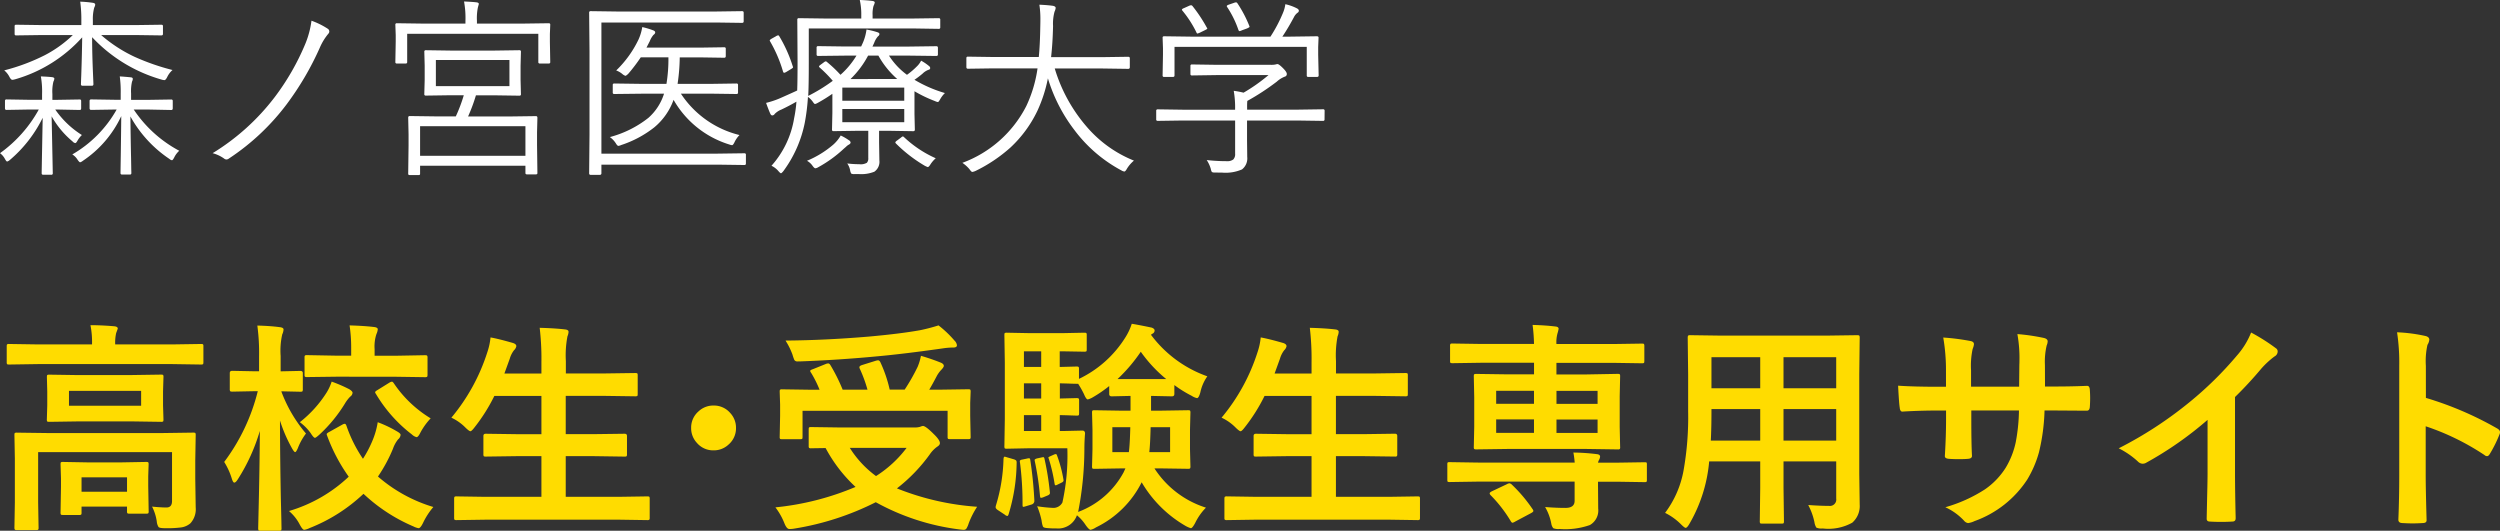
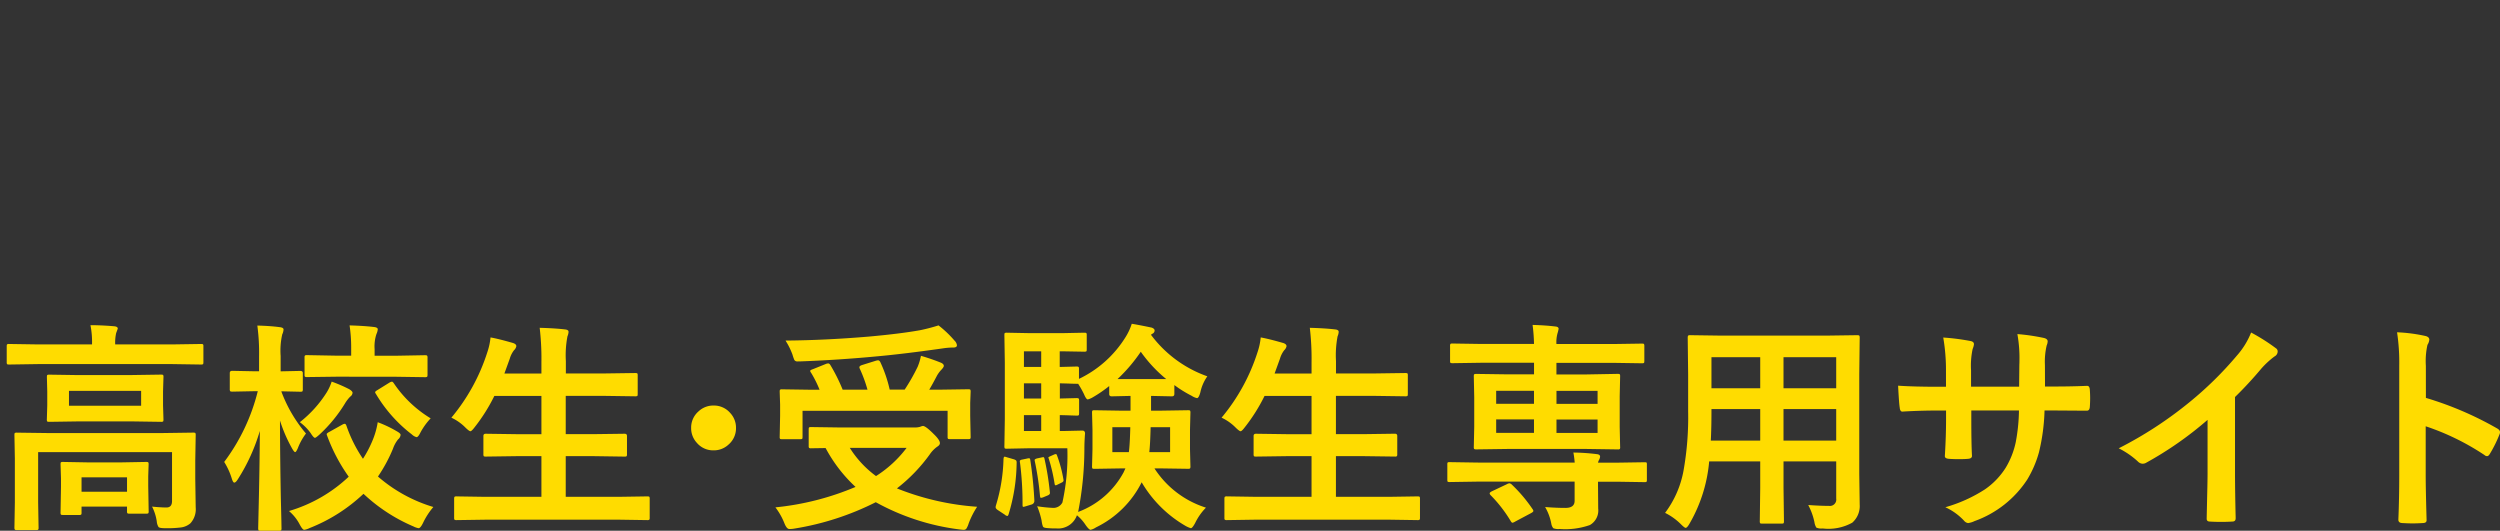
<svg xmlns="http://www.w3.org/2000/svg" width="156.324" height="33.186" viewBox="0 0 156.324 33.186">
  <rect x="0" y="0" width="156.324" height="33.186" fill="#333333" stroke="none" />
  <g transform="translate(10572.555 14602.078)">
    <path d="M9.953-.4q.554.055.9.055t.349-.4V-3.808H2.83V-.67L2.857.909a.216.216,0,0,1-.027.137.235.235,0,0,1-.123.021H1.5q-.109,0-.13-.034A.214.214,0,0,1,1.347.909L1.374-.67V-3.391L1.347-4.867q0-.116.027-.137a.255.255,0,0,1,.13-.021L3.391-5h7.246l1.887-.027q.116,0,.137.027a.255.255,0,0,1,.021.13l-.027,1.593v1.148l.027,1.777a1.3,1.3,0,0,1-.335,1A1.134,1.134,0,0,1,11.785.9,6.736,6.736,0,0,1,10.767.95q-.342,0-.41-.075A.788.788,0,0,1,10.247.52,2.97,2.97,0,0,0,9.953-.4ZM8.709-8.627l1.8-.027q.116,0,.137.027a.235.235,0,0,1,.021.123l-.027.909v.861l.027.882q0,.109-.027.13a.255.255,0,0,1-.13.021l-1.8-.027H5.332l-1.8.027q-.116,0-.137-.027a.235.235,0,0,1-.021-.123L3.4-6.733v-.861L3.377-8.5q0-.109.027-.13a.255.255,0,0,1,.13-.021l1.8.027ZM9.27-6.706v-.93H4.758v.93ZM2.8-9.311l-1.777.027q-.116,0-.137-.027a.235.235,0,0,1-.021-.123v-.984q0-.109.027-.13a.255.255,0,0,1,.13-.021l1.777.027H6.2v-.041a5.24,5.24,0,0,0-.1-1.162q.69,0,1.483.068.226.021.226.144,0,.014-.1.28a2.676,2.676,0,0,0-.062.67v.041h3.589l1.777-.027q.109,0,.13.027a.235.235,0,0,1,.021.123v.984q0,.109-.027.13a.235.235,0,0,1-.123.021l-1.777-.027ZM5.394.123H4.382q-.109,0-.13-.027a.235.235,0,0,1-.021-.123l.027-1.606V-2.16l-.027-.882q0-.109.027-.13a.235.235,0,0,1,.123-.021l1.511.027H8.08l1.5-.027q.116,0,.137.027a.235.235,0,0,1,.021.123L9.714-2.3v.615L9.741-.109a.205.205,0,0,1-.024.126.205.205,0,0,1-.126.024H8.552A.232.232,0,0,1,8.408.014a.235.235,0,0,1-.021-.123V-.4H5.544v.376A.205.205,0,0,1,5.52.1.205.205,0,0,1,5.394.123Zm.15-2.352v.9H8.388v-.9Zm9.775.116q-.13.212-.226.212-.075,0-.15-.239a4.4,4.4,0,0,0-.479-1.053,12.3,12.3,0,0,0,2.1-4.423h-.239l-1.354.027q-.109,0-.137-.034a.255.255,0,0,1-.021-.13v-1q0-.137.157-.137l1.354.027h.321V-9.8a12.743,12.743,0,0,0-.109-1.921q.807.021,1.4.1.239.027.239.144a.836.836,0,0,1-.082.308,4.625,4.625,0,0,0-.1,1.347v.964l1.23-.027q.157,0,.157.137v1a.232.232,0,0,1-.027.144.255.255,0,0,1-.13.021l-1.189-.027A8.758,8.758,0,0,0,19.578-4.97a3.665,3.665,0,0,0-.506.909q-.109.253-.171.253t-.191-.226a9.255,9.255,0,0,1-.759-1.75q.007,2.352.055,4.874Q18.02-.355,18.04.5q.007.39.007.438a.249.249,0,0,1-.027.15.276.276,0,0,1-.137.021H16.748q-.116,0-.137-.027a.324.324,0,0,1-.021-.144q0-.027.021-.964.068-2.734.082-5.106A11.765,11.765,0,0,1,15.319-2.112ZM27.542-.376A4.52,4.52,0,0,0,26.9.615q-.164.335-.28.335A1.1,1.1,0,0,1,26.3.841,10.638,10.638,0,0,1,23.174-1.2,10.487,10.487,0,0,1,19.8.943a1.057,1.057,0,0,1-.335.109q-.1,0-.28-.335a2.775,2.775,0,0,0-.67-.841A9.236,9.236,0,0,0,22.251-2.27,10.809,10.809,0,0,1,20.9-4.833a.259.259,0,0,1-.027-.1q0-.055.185-.15l.807-.451A.37.37,0,0,1,22-5.578q.068,0,.116.144a8.657,8.657,0,0,0,1.025,2.044,7.2,7.2,0,0,0,.574-1.087,4.967,4.967,0,0,0,.349-1.2,7.4,7.4,0,0,1,1.23.588q.2.116.2.205a.414.414,0,0,1-.157.28,1.975,1.975,0,0,0-.321.588,9.55,9.55,0,0,1-.937,1.736A9.343,9.343,0,0,0,27.542-.376ZM21.506-8.524,19.646-8.5a.216.216,0,0,1-.137-.027.235.235,0,0,1-.021-.123V-9.714a.216.216,0,0,1,.027-.137.255.255,0,0,1,.13-.021l1.859.034h.9v-.41a9.5,9.5,0,0,0-.1-1.483q.923.027,1.524.1.239.027.239.144a.877.877,0,0,1-.082.294,2.465,2.465,0,0,0-.116.95v.41h1.292l1.846-.034q.123,0,.144.027a.2.2,0,0,1,.027.13v1.066q0,.109-.034.13a.276.276,0,0,1-.137.021l-1.846-.027Zm3.568.417a7.4,7.4,0,0,0,2.3,2.188,4.156,4.156,0,0,0-.629.868q-.15.308-.253.308a.654.654,0,0,1-.294-.171,8.9,8.9,0,0,1-2.249-2.536.214.214,0,0,1-.048-.1q0-.055.157-.144l.725-.451a.464.464,0,0,1,.164-.068Q25-8.217,25.074-8.107Zm-3.89-.109a9.086,9.086,0,0,1,1.094.472q.212.13.212.226a.319.319,0,0,1-.144.239,2.262,2.262,0,0,0-.335.438,9.072,9.072,0,0,1-1.565,1.914q-.246.226-.308.226-.082,0-.267-.294a3.1,3.1,0,0,0-.677-.684,7.343,7.343,0,0,0,1.682-1.866A3.19,3.19,0,0,0,21.185-8.217Zm9.6,8.634L29,.444a.216.216,0,0,1-.137-.027.235.235,0,0,1-.021-.123V-.889q0-.109.034-.13A.214.214,0,0,1,29-1.039l1.777.027H34.3V-3.555H32.758l-1.935.027q-.109,0-.13-.027a.235.235,0,0,1-.021-.123V-4.819q0-.137.15-.137l1.935.027H34.3V-7.321H31.356a10.916,10.916,0,0,1-1.23,1.955q-.191.253-.267.253t-.308-.226a3.022,3.022,0,0,0-.882-.622,12.1,12.1,0,0,0,2.249-4.095,4.087,4.087,0,0,0,.2-.923q.5.089,1.36.335.253.068.253.212a.468.468,0,0,1-.144.253,1.566,1.566,0,0,0-.267.533l-.335.923H34.3v-.731a16.4,16.4,0,0,0-.109-2.126q.978.027,1.579.1.226.021.226.15a.754.754,0,0,1-.068.28,6.3,6.3,0,0,0-.1,1.552v.772h2.406l1.921-.027q.123,0,.144.027a.235.235,0,0,1,.021.123v1.155q0,.109-.027.13a.276.276,0,0,1-.137.021l-1.921-.027H35.82v2.393h1.75L39.5-4.956q.15,0,.15.137v1.142a.205.205,0,0,1-.024.126.205.205,0,0,1-.126.024L37.57-3.555H35.82v2.543h3.315l1.777-.027q.116,0,.137.027a.235.235,0,0,1,.021.123V.294a.205.205,0,0,1-.024.126.222.222,0,0,1-.133.024L39.136.417ZM45.066-6.72a1.339,1.339,0,0,1,1.039.465,1.342,1.342,0,0,1,.362.937A1.339,1.339,0,0,1,46-4.279a1.342,1.342,0,0,1-.937.362,1.339,1.339,0,0,1-1.039-.465,1.342,1.342,0,0,1-.362-.937,1.339,1.339,0,0,1,.465-1.039A1.342,1.342,0,0,1,45.066-6.72ZM61.545-.39A5.144,5.144,0,0,0,61.012.663a1.322,1.322,0,0,1-.144.321.214.214,0,0,1-.178.068q-.041,0-.267-.027a14.527,14.527,0,0,1-5.216-1.7A17.421,17.421,0,0,1,50.095.978,1.5,1.5,0,0,1,49.8,1q-.164,0-.308-.362a4.091,4.091,0,0,0-.561-.991,17.175,17.175,0,0,0,5.011-1.278A9.217,9.217,0,0,1,52.07-4.061l-.9.014a.216.216,0,0,1-.137-.027.235.235,0,0,1-.021-.123V-5.223q0-.109.027-.13a.255.255,0,0,1,.13-.021l1.9.027H57.6a1.318,1.318,0,0,0,.376-.041.66.66,0,0,1,.178-.055q.171,0,.663.492.4.383.4.581,0,.123-.171.226a1.886,1.886,0,0,0-.458.472,10.313,10.313,0,0,1-2.058,2.133A16.518,16.518,0,0,0,61.545-.39ZM57.136-4.074H53.581a6.431,6.431,0,0,0,1.641,1.764A7.255,7.255,0,0,0,57.136-4.074ZM52.378-9.235a11.024,11.024,0,0,1,.759,1.524h1.552a8.618,8.618,0,0,0-.479-1.306.22.22,0,0,1-.027-.1q0-.082.171-.137l.854-.267a.663.663,0,0,1,.144-.027q.075,0,.137.109a8.344,8.344,0,0,1,.588,1.723h.937a12.277,12.277,0,0,0,.813-1.429,3.541,3.541,0,0,0,.205-.684q.636.185,1.217.417.212.082.212.212,0,.082-.15.239A1.837,1.837,0,0,0,59-8.524q-.28.533-.451.813h.6l1.832-.027q.116,0,.137.027a.236.236,0,0,1,.021.123l-.027.7v.813l.027,1.306a.206.206,0,0,1-.024.126.222.222,0,0,1-.133.024H59.856q-.116,0-.137-.027a.235.235,0,0,1-.021-.123V-6.392H50.628v1.627q0,.109-.027.13a.255.255,0,0,1-.13.021H49.356q-.116,0-.137-.027a.235.235,0,0,1-.021-.123l.027-1.319v-.7l-.027-.8q0-.109.027-.13a.255.255,0,0,1,.13-.021l1.832.027h.506a7.264,7.264,0,0,0-.533-1.066.234.234,0,0,1-.055-.109q0-.055.164-.109l.813-.328a.425.425,0,0,1,.144-.034Q52.309-9.358,52.378-9.235Zm6.747-2.5a6.685,6.685,0,0,1,1,.95.5.5,0,0,1,.157.294q0,.144-.226.144a4.416,4.416,0,0,0-.67.055q-2.454.349-4.143.5-2.379.226-4.806.314h-.116a.221.221,0,0,1-.205-.089A2.66,2.66,0,0,1,50-9.9a4.472,4.472,0,0,0-.437-.882q2.536-.021,5.25-.253,1.9-.171,3.138-.39A11.014,11.014,0,0,0,59.125-11.73ZM72.475-7.321h-.055V-6.4h.629l1.682-.027q.109,0,.13.027a.235.235,0,0,1,.021.123l-.027,1.066v1.23l.027,1.06a.222.222,0,0,1-.024.133.205.205,0,0,1-.126.024L73.05-2.789h-.417a5.959,5.959,0,0,0,3.22,2.454,3.58,3.58,0,0,0-.677.964Q75,.95,74.909.95a1.612,1.612,0,0,1-.321-.137,7.583,7.583,0,0,1-2.755-2.734A6.228,6.228,0,0,1,68.975.9a1,1,0,0,1-.335.15q-.1,0-.308-.294a2.728,2.728,0,0,0-.547-.615A1.242,1.242,0,0,1,66.5.964a5.331,5.331,0,0,1-.629-.027Q65.694.916,65.66.848a1.576,1.576,0,0,1-.082-.362,4.987,4.987,0,0,0-.28-.909,8.342,8.342,0,0,0,.95.1.633.633,0,0,0,.629-.335,13.593,13.593,0,0,0,.308-3.391H64.833L63.4-4.02q-.109,0-.13-.027a.255.255,0,0,1-.021-.13l.027-1.716V-9.4l-.027-1.723q0-.109.027-.13a.235.235,0,0,1,.123-.021l1.429.027H66.9l1.333-.027q.123,0,.144.027a.235.235,0,0,1,.021.123v.9q0,.1-.027.116a.276.276,0,0,1-.137.021L66.9-10.11h-.191v.978l1.046-.027a.216.216,0,0,1,.137.027.255.255,0,0,1,.021.13v.615a6.948,6.948,0,0,0,2.9-2.591,3.641,3.641,0,0,0,.4-.854q.4.062,1.244.239.185.068.185.178a.215.215,0,0,1-.13.2l-.1.068a7.507,7.507,0,0,0,3.527,2.6A2.711,2.711,0,0,0,75.5-7.533q-.1.349-.205.349a.949.949,0,0,1-.335-.144A7.453,7.453,0,0,1,73.877-8v.561q0,.144-.157.144Zm-5.53,2.194,1.176-.027q.171,0,.171.185-.041.5-.041.978a20.591,20.591,0,0,1-.39,3.924A5.346,5.346,0,0,0,70.7-2.536l.116-.253h-.253l-1.675.027q-.116,0-.137-.027a.255.255,0,0,1-.021-.13l.027-1.06v-1.23l-.027-1.066q0-.109.027-.13a.255.255,0,0,1,.13-.021l1.675.027h.574v-.923l-1.176.027q-.157,0-.157-.144v-.5a8.18,8.18,0,0,1-1.019.7,1.128,1.128,0,0,1-.321.137q-.1,0-.239-.335a6.184,6.184,0,0,0-.362-.643h-.1l-.314-.007q-.328-.014-.731-.021v.95l1.046-.027q.109,0,.137.034a.276.276,0,0,1,.021.137v.766q0,.116-.027.137a.255.255,0,0,1-.13.021L67.444-6.1q-.328-.014-.731-.021v.991Zm3.377-3.247h3.049a8.629,8.629,0,0,1-1.593-1.709A10.087,10.087,0,0,1,70.322-8.374Zm1.989,4.566h1.3V-5.366H72.393Q72.366-4.279,72.311-3.808ZM71.122-5.366H70v1.559h1.032Q71.095-4.252,71.122-5.366Zm-6.651.239h1.08v-.991h-1.08Zm0-4.006h1.08v-.978h-1.08Zm0,1.976h1.08v-.95h-1.08ZM63.4-3.486l.424.123a.427.427,0,0,1,.164.082.252.252,0,0,1,.027.144A11.353,11.353,0,0,1,63.514.075q-.034.109-.082.109a.257.257,0,0,1-.15-.075l-.424-.28q-.157-.1-.157-.191a.478.478,0,0,1,.021-.116,10.779,10.779,0,0,0,.472-2.9q.014-.144.068-.144A.638.638,0,0,1,63.4-3.486Zm1.265.082a.57.57,0,0,1,.13-.021q.062,0,.075.123a25.014,25.014,0,0,1,.253,2.529.234.234,0,0,1-.164.239l-.383.116a.774.774,0,0,1-.144.034q-.048,0-.048-.109a20.1,20.1,0,0,0-.157-2.646.576.576,0,0,1-.014-.1q0-.075.137-.1Zm.9-.068a.872.872,0,0,1,.116-.021q.055,0,.075.1a17.634,17.634,0,0,1,.335,2.071.431.431,0,0,1,.007.068q0,.1-.144.157l-.28.116a.678.678,0,0,1-.137.034q-.048,0-.062-.123a18.23,18.23,0,0,0-.321-2.153.468.468,0,0,1-.014-.089q0-.055.144-.1Zm.793-.185a.369.369,0,0,1,.109-.027q.048,0,.075.089a8.12,8.12,0,0,1,.4,1.5.3.3,0,0,1,.007.055q0,.082-.116.137l-.267.13a.272.272,0,0,1-.116.041q-.048,0-.062-.1a10.677,10.677,0,0,0-.362-1.559A.268.268,0,0,1,66-3.473q0-.021.1-.068ZM78.942.417,77.165.444a.216.216,0,0,1-.137-.027.235.235,0,0,1-.021-.123V-.889q0-.109.034-.13a.214.214,0,0,1,.123-.021l1.777.027h3.514V-3.555H80.918l-1.935.027q-.109,0-.13-.027a.235.235,0,0,1-.021-.123V-4.819q0-.137.15-.137l1.935.027h1.538V-7.321H79.516a10.916,10.916,0,0,1-1.23,1.955q-.191.253-.267.253t-.308-.226a3.022,3.022,0,0,0-.882-.622,12.1,12.1,0,0,0,2.249-4.095,4.087,4.087,0,0,0,.2-.923q.5.089,1.36.335.253.068.253.212a.468.468,0,0,1-.144.253,1.567,1.567,0,0,0-.267.533l-.335.923h2.311v-.731a16.4,16.4,0,0,0-.109-2.126q.978.027,1.579.1.226.021.226.15a.754.754,0,0,1-.068.28,6.3,6.3,0,0,0-.1,1.552v.772h2.406l1.921-.027q.123,0,.144.027a.235.235,0,0,1,.021.123v1.155q0,.109-.027.13a.276.276,0,0,1-.137.021l-1.921-.027H83.98v2.393h1.75l1.935-.027q.15,0,.15.137v1.142a.205.205,0,0,1-.024.126.205.205,0,0,1-.126.024L85.73-3.555H83.98v2.543H87.3l1.777-.027q.116,0,.137.027a.235.235,0,0,1,.021.123V.294a.205.205,0,0,1-.024.126.222.222,0,0,1-.133.024L87.3.417ZM98.91-3.151a5.7,5.7,0,0,0-.082-.629,12.593,12.593,0,0,1,1.47.1q.2.021.2.157a.525.525,0,0,1-.068.205.631.631,0,0,0-.062.171h1.162l1.75-.027q.109,0,.13.027a.306.306,0,0,1,.014.123v.93a.274.274,0,0,1-.021.14q-.021.024-.123.024l-1.75-.027h-1.162v.2L100.38-.28A1.049,1.049,0,0,1,99.86.752,4.631,4.631,0,0,1,97.973,1a.9.9,0,0,1-.4-.048.582.582,0,0,1-.123-.273,3.252,3.252,0,0,0-.39-1.053q.677.055,1.271.055.574,0,.574-.444v-1.2H92.833l-1.75.027q-.1,0-.123-.034a.335.335,0,0,1-.014-.13v-.93a.232.232,0,0,1,.021-.13.2.2,0,0,1,.116-.021l1.75.027Zm.731-.854H94.713l-1.941.027a.249.249,0,0,1-.15-.027.235.235,0,0,1-.021-.123l.027-1.258V-7.239l-.027-1.3q0-.116.027-.137a.324.324,0,0,1,.144-.021l1.941.027h1.654v-.725H93.045l-1.777.027q-.109,0-.13-.027a.235.235,0,0,1-.021-.123v-.909a.249.249,0,0,1,.027-.15.235.235,0,0,1,.123-.021l1.777.027h3.322a10.506,10.506,0,0,0-.089-1.189q.807.021,1.442.1.185.021.185.144a2.192,2.192,0,0,1-.068.28,2.049,2.049,0,0,0-.068.67h3.555l1.791-.027q.109,0,.13.027a.324.324,0,0,1,.021.144v.909q0,.109-.027.13a.235.235,0,0,1-.123.021l-1.791-.027H97.768v.725h1.873L101.6-8.7q.109,0,.13.027a.255.255,0,0,1,.021.13l-.027,1.258v1.894l.027,1.258A.205.205,0,0,1,101.73-4a.205.205,0,0,1-.126.024Zm.7-1v-.841h-2.57v.841Zm0-2.632h-2.57v.813h2.57ZM94-5.011h2.365v-.841H94Zm0-1.818h2.365v-.813H94Zm.978,5.052a9.205,9.205,0,0,1,1.3,1.538.214.214,0,0,1,.048.109q0,.062-.157.144l-.978.52a.485.485,0,0,1-.171.075q-.048,0-.109-.1A8.488,8.488,0,0,0,93.66-1.107a.211.211,0,0,1-.068-.123q0-.055.144-.13l.937-.444a.422.422,0,0,1,.157-.055A.274.274,0,0,1,94.979-1.777ZM113.512-.5q.766.055,1.3.055a.4.4,0,0,0,.451-.458V-3.227h-3.295v1.668l.027,2.071q0,.109-.027.13a.235.235,0,0,1-.123.021h-1.21q-.109,0-.13-.027a.235.235,0,0,1-.021-.123l.027-2.071V-3.227h-3.192A9.362,9.362,0,0,1,106.1.649q-.157.28-.253.28-.068,0-.294-.226a3.784,3.784,0,0,0-.991-.711,6.277,6.277,0,0,0,1.148-2.611,19.025,19.025,0,0,0,.294-3.739v-2.3l-.027-2.29q0-.123.034-.15a.276.276,0,0,1,.137-.021l1.914.027h6.583l1.928-.027q.116,0,.137.034a.276.276,0,0,1,.021.137l-.027,2.29v6.2l.027,1.928a1.385,1.385,0,0,1-.465,1.135,3.059,3.059,0,0,1-1.846.362.77.77,0,0,1-.4-.055A.866.866,0,0,1,113.9.567,4.021,4.021,0,0,0,113.512-.5Zm-1.545-4.026h3.295V-6.5h-3.295Zm3.295-5.216h-3.295V-7.8h3.295Zm-7.841,5.216h3.09V-6.5h-3.049v.157Q107.462-5.346,107.421-4.525Zm.041-3.274h3.049V-9.741h-3.049Zm20.856-.109h.492q1.148,0,2.112-.041h.034q.144,0,.164.226.021.267.021.547t-.021.554q-.021.226-.185.226h-.055l-2.017-.014h-.574a12.32,12.32,0,0,1-.349,2.618,6.79,6.79,0,0,1-.731,1.7,6.587,6.587,0,0,1-3.3,2.6,1.327,1.327,0,0,1-.4.123.407.407,0,0,1-.26-.157,3.73,3.73,0,0,0-1.162-.834,9.148,9.148,0,0,0,2.481-1.121,4.674,4.674,0,0,0,1.3-1.36,5.162,5.162,0,0,0,.622-1.593,11.44,11.44,0,0,0,.2-1.976h-2.98v.506q0,1.579.041,2.317.014.178-.239.2t-.595.021q-.328,0-.608-.021-.253-.021-.253-.164v-.034q.075-1.189.075-2.29v-.533h-.424q-1.217,0-2.311.068-.144,0-.164-.267-.041-.219-.1-1.354.978.068,2.57.068h.424V-8.914a11.862,11.862,0,0,0-.171-2.058,13.9,13.9,0,0,1,1.709.219q.212.041.212.2a1.078,1.078,0,0,1-.082.294,5,5,0,0,0-.1,1.347V-7.9H126.7l.014-1.374q.007-.1.007-.287a8.369,8.369,0,0,0-.13-1.627,12.647,12.647,0,0,1,1.641.239q.253.055.253.219a.7.7,0,0,1-.062.253,4.414,4.414,0,0,0-.109,1.23Zm11.881.656v4.635q0,1.23.041,2.912V.335q0,.2-.212.2-.342.021-.7.021t-.7-.021q-.2,0-.2-.178V.308q.007-.328.034-1.552.021-.8.021-1.319V-5.824a22.077,22.077,0,0,1-3.849,2.687.42.42,0,0,1-.212.055.428.428,0,0,1-.294-.137,5.168,5.168,0,0,0-1.2-.827,24.523,24.523,0,0,0,4.409-2.871,22.153,22.153,0,0,0,2.98-2.926,4.9,4.9,0,0,0,.889-1.442,12,12,0,0,1,1.552.984.236.236,0,0,1,.109.205.358.358,0,0,1-.2.308,5.354,5.354,0,0,0-.834.772A23.867,23.867,0,0,1,140.2-7.253Zm11.936.055a20.966,20.966,0,0,1,4.45,1.907q.185.1.185.239a.336.336,0,0,1-.027.123,7.957,7.957,0,0,1-.6,1.217q-.089.157-.185.157a.232.232,0,0,1-.157-.068,15.427,15.427,0,0,0-3.678-1.8v3.1q0,.766.055,2.741V.458q0,.171-.253.171-.314.021-.622.021t-.622-.021q-.267,0-.267-.212.055-1.354.055-2.755V-9.229a12.649,12.649,0,0,0-.137-2.071,9.868,9.868,0,0,1,1.75.226q.267.055.267.239a.725.725,0,0,1-.116.321,4.64,4.64,0,0,0-.1,1.313Z" transform="translate(-10573 -14570)" fill="#ffdc00" />
-     <path d="M11.232-5.7a1.391,1.391,0,0,0-.334.445q-.094.188-.176.188a.925.925,0,0,1-.176-.035A9.545,9.545,0,0,1,6.205-7.752q0,.955.047,2.092.035.82.035.844,0,.1-.094.1H5.607a.088.088,0,0,1-.1-.1q0-.064.018-.527.047-1.371.059-2.4A8.943,8.943,0,0,1,1.395-5.121a1.057,1.057,0,0,1-.176.035q-.082,0-.176-.17a1.279,1.279,0,0,0-.334-.422,12.389,12.389,0,0,0,2.537-.949A7.55,7.55,0,0,0,5-7.887H3.111l-1.658.023a.083.083,0,0,1-.094-.094v-.492q0-.082.094-.082l1.658.023h2.42v-.229a8.533,8.533,0,0,0-.07-1.236,6.942,6.942,0,0,1,.779.07q.158.023.158.111a.364.364,0,0,1-.029.123.586.586,0,0,0-.041.105,2.681,2.681,0,0,0-.076.756v.3H8.883l1.652-.023q.1,0,.1.082v.492q0,.094-.1.094L8.883-7.887H6.768a8.984,8.984,0,0,0,2.1,1.365A14.2,14.2,0,0,0,11.232-5.7ZM11.654-.65a1.3,1.3,0,0,0-.311.41q-.094.182-.146.182a.315.315,0,0,1-.158-.082A7.649,7.649,0,0,1,8.6-2.795q.012,1.283.041,2.6l.012.715q.006.187.006.223,0,.094-.088.094H8.08q-.1,0-.1-.094,0-.035.018-1.2.018-1.242.029-2.361a6.829,6.829,0,0,1-2.4,2.795.5.5,0,0,1-.17.094Q5.408.07,5.3-.082a1.026,1.026,0,0,0-.334-.34A7.463,7.463,0,0,0,7.74-3.229H7.611l-1.465.023q-.1,0-.1-.105v-.457q0-.094.1-.094l1.465.023h.381v-.387A7.113,7.113,0,0,0,7.934-5.3q.234.012.709.059.105.018.105.094a.386.386,0,0,1-.047.17,2.679,2.679,0,0,0-.059.744v.4H9.7l1.453-.023a.083.083,0,0,1,.094.094v.457q0,.105-.094.105L9.7-3.229H8.807A7.869,7.869,0,0,0,11.654-.65ZM5.566-1.635a1.55,1.55,0,0,0-.275.352q-.082.152-.141.152a.289.289,0,0,1-.17-.105,5.585,5.585,0,0,1-1.307-1.57Q3.7-1.523,3.727-.176q.018.9.018.932A.083.083,0,0,1,3.65.85h-.5q-.1,0-.1-.094,0-.064.064-3.469A8.153,8.153,0,0,1,1.055-.07.459.459,0,0,1,.891.023Q.844.023.756-.135A1.069,1.069,0,0,0,.445-.5,8.246,8.246,0,0,0,2.871-3.229h-.65L.844-3.205q-.088,0-.088-.105v-.457q0-.094.088-.094l1.377.023h.855V-4.2A5.4,5.4,0,0,0,3-5.3q.457.018.709.047.135.023.135.094a.489.489,0,0,1-.059.182,2.634,2.634,0,0,0-.064.779v.363h.334l1.383-.023q.082,0,.082.094v.457q0,.105-.082.105L4.055-3.229H3.9A5.694,5.694,0,0,0,5.566-1.635ZM19.922-8.783a4.786,4.786,0,0,1,1.014.5.2.2,0,0,1,.1.17.2.2,0,0,1-.047.129,3.539,3.539,0,0,0-.545.885,18.327,18.327,0,0,1-2.086,3.557A14.469,14.469,0,0,1,14.748-.158a.259.259,0,0,1-.146.053.254.254,0,0,1-.152-.064A2.23,2.23,0,0,0,13.74-.5a14.147,14.147,0,0,0,3.879-3.5,15.171,15.171,0,0,0,1.916-3.334A5.7,5.7,0,0,0,19.922-8.783ZM34.049.744q0,.082-.094.082H33.4Q33.3.826,33.3.744V.287H26.713v.5a.073.073,0,0,1-.082.082h-.568q-.094,0-.094-.082l.023-1.764v-.709l-.023-1.031q0-.105.094-.105l1.717.023h1.166a9.809,9.809,0,0,0,.5-1.324h-.791L27.07-4.1a.083.083,0,0,1-.094-.094L27-5.08v-.885l-.023-.879a.083.083,0,0,1,.094-.094l1.588.023h2.678l1.588-.023a.083.083,0,0,1,.094.094l-.023.879v.885l.023.891a.083.083,0,0,1-.094.094l-1.588-.023H30.205a10.575,10.575,0,0,1-.492,1.324H32.25l1.705-.023q.094,0,.094.105l-.023.9v.8ZM33.3-.334V-2.186H26.713V-.334ZM32.3-4.693V-6.328H27.7v1.635ZM34.852-6.2a.083.083,0,0,1-.094.094H34.2a.083.083,0,0,1-.094-.094V-7.963h-8.2V-6.2a.083.083,0,0,1-.094.094H25.26a.083.083,0,0,1-.094-.094l.023-1.271v-.41l-.023-.65a.083.083,0,0,1,.094-.094l1.658.023h2.631V-8.76a5.683,5.683,0,0,0-.088-1.225q.539.023.779.053.146.018.146.105s-.02.076-.059.217a3.338,3.338,0,0,0-.059.838v.17H33.1l1.658-.023a.083.083,0,0,1,.094.094l-.023.58v.48ZM47.086.146a.083.083,0,0,1-.094.094L45.311.217h-7.26V.756q0,.1-.105.1h-.568q-.094,0-.094-.1l.023-2.449V-6.85l-.023-2.437a.083.083,0,0,1,.094-.094l1.67.023h6.158l1.641-.023q.1,0,.1.094v.545q0,.094-.1.094l-1.641-.023H38.051v8.2h7.26l1.682-.023a.083.083,0,0,1,.094.094Zm-.4-1.781a1.639,1.639,0,0,0-.316.457Q46.283-1,46.219-1a.671.671,0,0,1-.164-.041,6.066,6.066,0,0,1-3.492-2.795A3.977,3.977,0,0,1,41.35-2.109a6.711,6.711,0,0,1-2.062,1.1.588.588,0,0,1-.176.053q-.064,0-.158-.158a1.413,1.413,0,0,0-.375-.393,6.6,6.6,0,0,0,2.408-1.2,3.336,3.336,0,0,0,.979-1.512h-1.43L38.854-4.2a.083.083,0,0,1-.094-.094v-.469a.083.083,0,0,1,.094-.094l1.682.023h1.582a9.554,9.554,0,0,0,.123-1.658H40.512a11.008,11.008,0,0,1-.779,1.025q-.135.129-.182.129a.552.552,0,0,1-.182-.105,1.265,1.265,0,0,0-.393-.229,6.7,6.7,0,0,0,1.389-1.922,3.022,3.022,0,0,0,.24-.791,4.8,4.8,0,0,1,.686.205q.123.047.123.129t-.111.158a1.421,1.421,0,0,0-.229.393l-.205.4h3.352l1.512-.023a.083.083,0,0,1,.094.094v.457q0,.105-.094.105l-1.512-.023H42.949a12.186,12.186,0,0,1-.135,1.658h1.992L46.5-4.857a.083.083,0,0,1,.094.094v.469A.083.083,0,0,1,46.5-4.2l-1.693-.023H43.02A6.126,6.126,0,0,0,46.682-1.635ZM59.531-4.26a1.664,1.664,0,0,0-.287.369q-.105.193-.152.193a.592.592,0,0,1-.182-.059,8.291,8.291,0,0,1-1.283-.615v1.43l.023.973q0,.094-.1.094L56-1.9h-.586v.744l.018,1.107a.754.754,0,0,1-.316.709,2.216,2.216,0,0,1-.973.146h-.252a.426.426,0,0,1-.217-.029.565.565,0,0,1-.07-.2,1.072,1.072,0,0,0-.182-.434,6.586,6.586,0,0,0,.756.047A.758.758,0,0,0,54.65.1a.4.4,0,0,0,.088-.3V-1.9h-.627l-1.547.023a.083.083,0,0,1-.094-.094l.023-1.055V-4.213a10.04,10.04,0,0,1-.937.58.624.624,0,0,1-.146.059q-.047,0-.129-.123a1.294,1.294,0,0,0-.316-.322,12.548,12.548,0,0,1-.2,1.629A7.59,7.59,0,0,1,49.43.621q-.111.135-.152.135T49.119.621a1.3,1.3,0,0,0-.434-.334A5.86,5.86,0,0,0,50.1-2.678a8.079,8.079,0,0,0,.146-1.043q-.434.252-.937.492a1.216,1.216,0,0,0-.422.275.184.184,0,0,1-.152.094q-.07,0-.123-.105-.123-.281-.264-.68a5.43,5.43,0,0,0,.984-.34q.791-.352.961-.434.023-.562.023-1.811L50.3-8.848a.083.083,0,0,1,.094-.094l1.705.023H54.3v-.2a4.112,4.112,0,0,0-.094-.961q.451.018.779.059.158.023.158.1a.722.722,0,0,1-.076.211,1.829,1.829,0,0,0-.059.568v.223h2.455l1.682-.023a.083.083,0,0,1,.094.094v.48a.083.083,0,0,1-.094.094L57.469-8.3H51.018v2.156q0,1.424-.035,2.063a10.709,10.709,0,0,0,1.535-.943,8.223,8.223,0,0,0-.82-.832.135.135,0,0,1-.041-.07q0-.029.094-.1l.223-.164a.249.249,0,0,1,.105-.053.133.133,0,0,1,.076.041A8.1,8.1,0,0,1,53-5.4a5.149,5.149,0,0,0,1-1.2h-.7L51.6-6.58a.083.083,0,0,1-.094-.094V-7.1a.083.083,0,0,1,.094-.094l1.693.023h1l.105-.229a3.054,3.054,0,0,0,.229-.832,5.29,5.29,0,0,1,.686.17q.123.041.123.111a.179.179,0,0,1-.088.141,1.256,1.256,0,0,0-.24.41L55-7.166h2.3l1.693-.023q.1,0,.1.094v.422q0,.094-.1.094L57.3-6.6H56.033a4.478,4.478,0,0,0,1.125,1.2,4.637,4.637,0,0,0,.609-.516,1.318,1.318,0,0,0,.275-.369,3.1,3.1,0,0,1,.492.334.174.174,0,0,1,.076.123q0,.094-.111.117a1,1,0,0,0-.357.229,5.6,5.6,0,0,1-.516.393A8.154,8.154,0,0,0,59.531-4.26ZM56.988-2.437v-.826H53.115v.826Zm0-1.342V-4.6H53.115v.82Zm-.439-1.359A5.447,5.447,0,0,1,55.371-6.6h-.645a5.793,5.793,0,0,1-1.1,1.465ZM53.631-1.166q0,.082-.135.146a.809.809,0,0,0-.152.123l-.135.117A7.871,7.871,0,0,1,51.615.375a.473.473,0,0,1-.182.07q-.07,0-.182-.158a1,1,0,0,0-.346-.311,6.09,6.09,0,0,0,1.641-1.008,2.262,2.262,0,0,0,.469-.574,3.433,3.433,0,0,1,.516.3A.177.177,0,0,1,53.631-1.166Zm5.326.984a1.8,1.8,0,0,0-.334.387q-.1.164-.17.164a1.65,1.65,0,0,1-.182-.082,8.952,8.952,0,0,1-1.811-1.4.1.1,0,0,1-.029-.059q0-.047.111-.123l.229-.17q.094-.082.129-.082a.117.117,0,0,1,.064.035A7.027,7.027,0,0,0,58.957-.182ZM50.016-5.93a.178.178,0,0,1,.018.064q0,.029-.123.105l-.3.182a.382.382,0,0,1-.135.053q-.041,0-.07-.082A8.457,8.457,0,0,0,48.6-7.488a.144.144,0,0,1-.023-.064q0-.041.135-.117l.252-.141a.349.349,0,0,1,.141-.059q.035,0,.076.07A8.664,8.664,0,0,1,50.016-5.93ZM71.35-.035a2.082,2.082,0,0,0-.434.5q-.1.182-.164.182A.433.433,0,0,1,70.57.58a8.9,8.9,0,0,1-2.941-2.525A10.082,10.082,0,0,1,65.971-5.18a8.953,8.953,0,0,1-.656,2.027,7.613,7.613,0,0,1-1.687,2.3A9.526,9.526,0,0,1,61.436.615a.893.893,0,0,1-.193.059q-.059,0-.176-.17a2.142,2.142,0,0,0-.445-.4,7.329,7.329,0,0,0,4-3.557,8.214,8.214,0,0,0,.7-2.35H62.566l-1.6.023q-.094,0-.094-.105v-.557a.083.083,0,0,1,.094-.094l1.6.023H65.4q.076-.756.094-1.922.006-.252.006-.4a5.9,5.9,0,0,0-.064-.949q.527.023.85.07.17.035.17.135a.776.776,0,0,1-.07.229,2.827,2.827,0,0,0-.094.9q-.023,1.066-.123,1.945h3.229l1.594-.023q.1,0,.1.094v.557q0,.105-.1.105l-1.594-.023h-3a9.9,9.9,0,0,0,2.021,3.668A7.621,7.621,0,0,0,71.35-.035ZM83.268-2.613a.083.083,0,0,1-.094.094l-1.564-.023H78.422v1.248l.012,1.031a.873.873,0,0,1-.328.779,2.583,2.583,0,0,1-1.236.2q-.152,0-.428-.006A.448.448,0,0,1,76.225.68a.565.565,0,0,1-.07-.2A2.053,2.053,0,0,0,75.9-.07,11.19,11.19,0,0,0,77.15,0a.616.616,0,0,0,.41-.105.471.471,0,0,0,.117-.363V-2.543H74.4l-1.564.023a.083.083,0,0,1-.094-.094v-.533a.083.083,0,0,1,.094-.094l1.564.023h3.275A6.08,6.08,0,0,0,77.59-4.4a5.658,5.658,0,0,1,.615.117,10.728,10.728,0,0,0,1.559-1.1H76.535l-1.559.023a.083.083,0,0,1-.094-.094v-.5a.083.083,0,0,1,.094-.094l1.559.023H79.9a1.249,1.249,0,0,0,.311-.023.434.434,0,0,1,.117-.023q.088,0,.34.252t.24.375a.157.157,0,0,1-.123.158,1.576,1.576,0,0,0-.5.311,14.9,14.9,0,0,1-1.846,1.207,4,4,0,0,0-.012.4v.146h3.188l1.564-.023a.083.083,0,0,1,.094.094ZM82.9-5.361q0,.094-.111.094h-.539a.083.083,0,0,1-.094-.094V-7.148H73.887v1.787q0,.094-.1.094h-.551a.083.083,0,0,1-.094-.094l.023-1.283v-.422l-.023-.662q0-.082.094-.082l1.658.023h4.992a9.043,9.043,0,0,0,.779-1.477,2.088,2.088,0,0,0,.152-.551,2.944,2.944,0,0,1,.709.252q.135.064.135.158a.151.151,0,0,1-.088.129A.793.793,0,0,0,81.352-9q-.363.68-.721,1.213h.5l1.652-.023q.111,0,.111.082l-.023.592v.492ZM75.908-8.35a.13.13,0,0,1,.029.059q0,.029-.135.094l-.322.158a.979.979,0,0,1-.158.059q-.041,0-.07-.082a6.765,6.765,0,0,0-.879-1.359.088.088,0,0,1-.023-.053q0-.047.135-.1l.3-.135a.455.455,0,0,1,.135-.041.13.13,0,0,1,.094.053A9.278,9.278,0,0,1,75.908-8.35Zm2.654-.111a.177.177,0,0,1,.018.059q0,.029-.152.1l-.322.117a.52.52,0,0,1-.152.053q-.047,0-.076-.088a6.232,6.232,0,0,0-.7-1.418.114.114,0,0,1-.023-.059q0-.047.135-.094l.322-.111a.409.409,0,0,1,.123-.029.111.111,0,0,1,.082.053A7.612,7.612,0,0,1,78.563-8.461Z" transform="translate(-10573 -14592)" fill="#fff" />
  </g>
</svg>